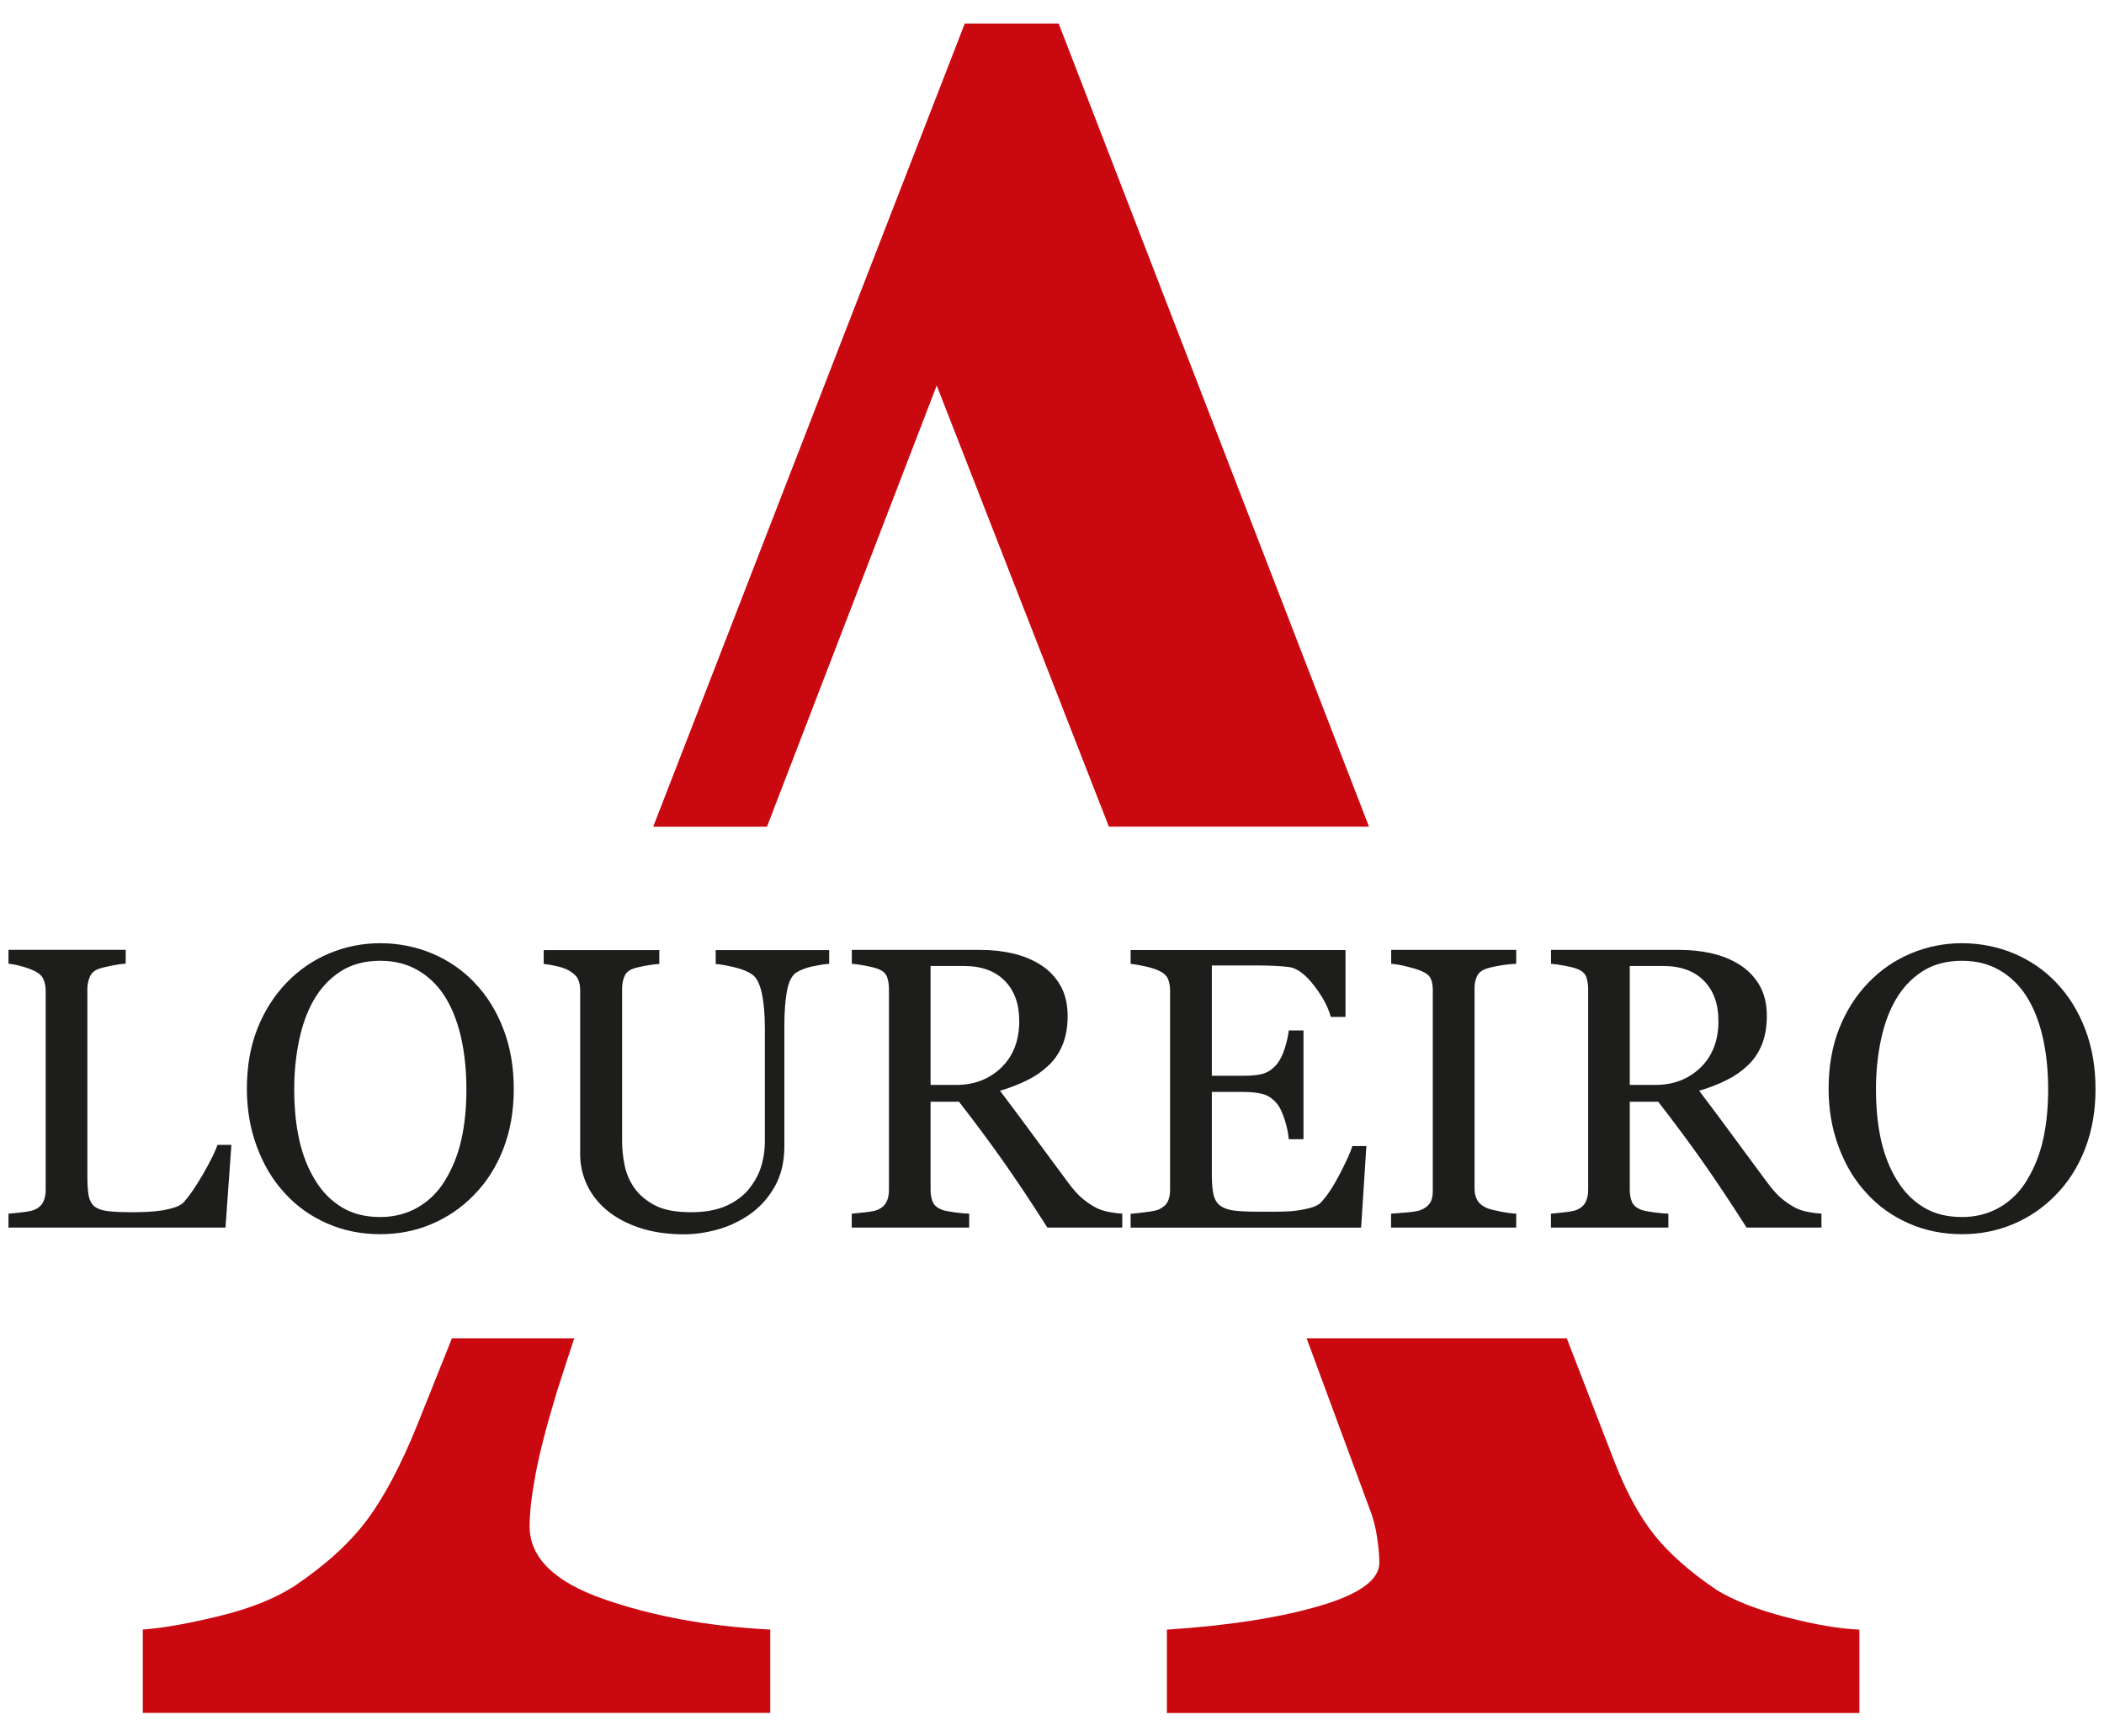
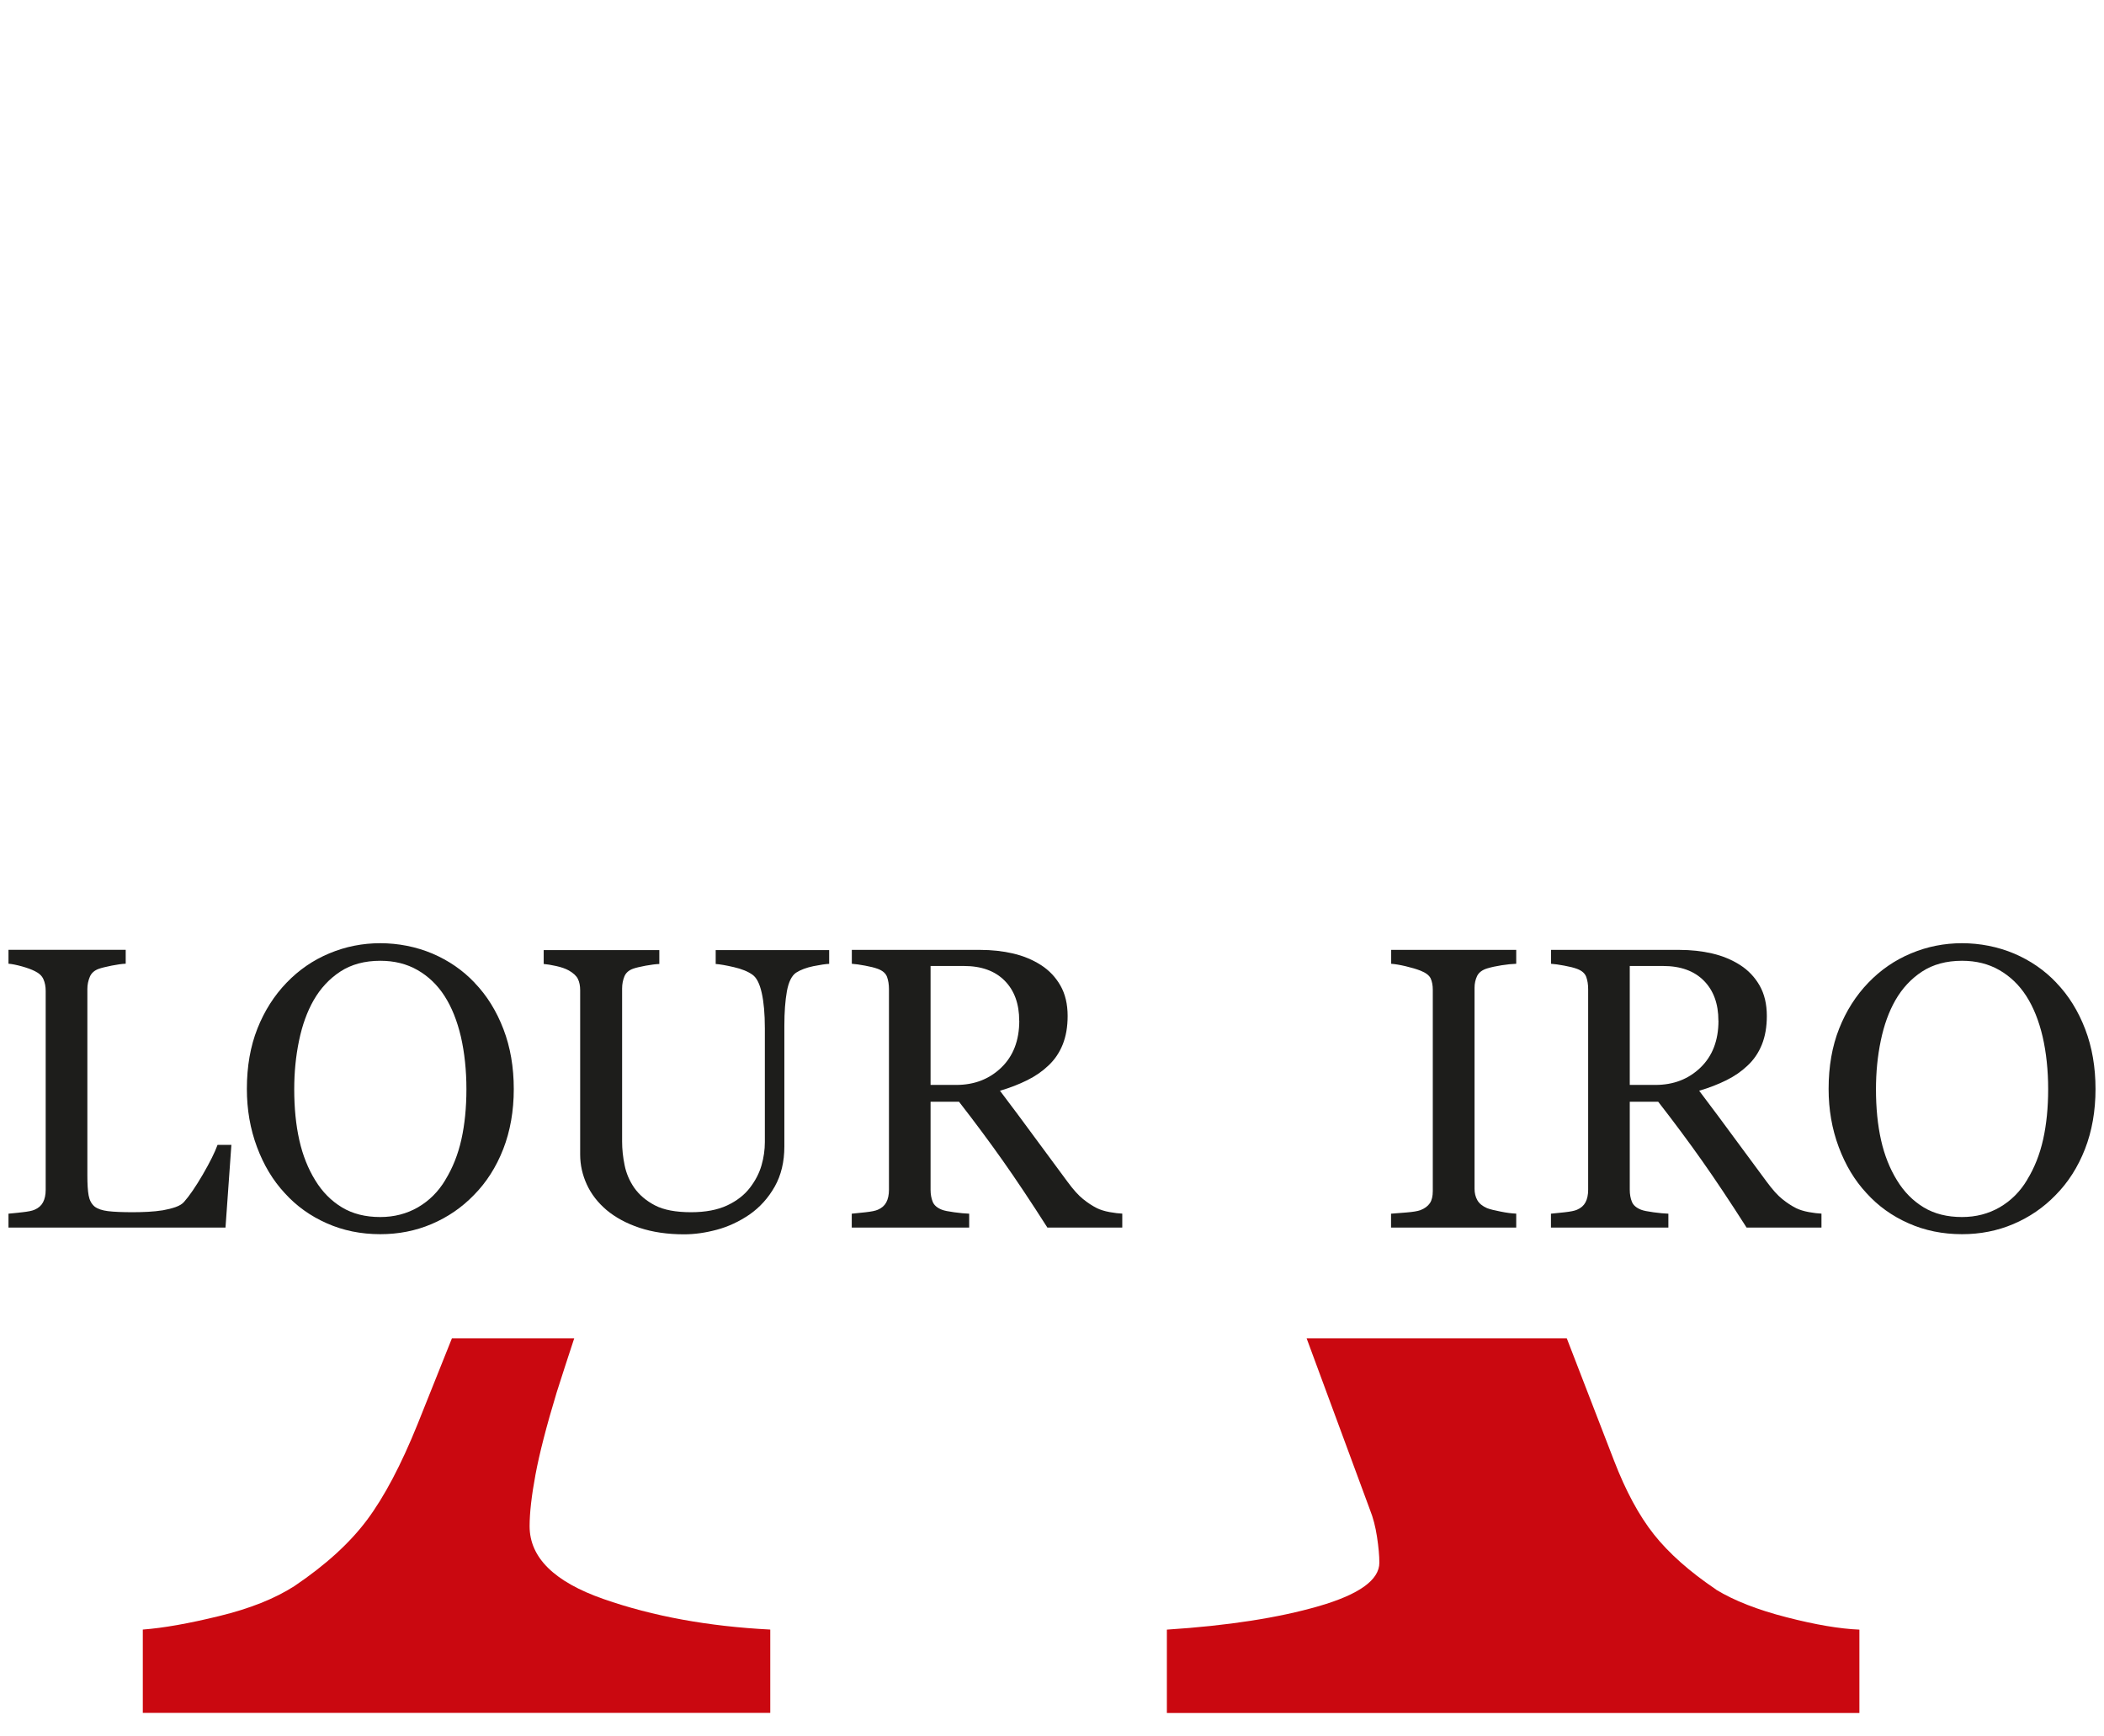
<svg xmlns="http://www.w3.org/2000/svg" id="Layer_2" viewBox="0 0 315 260">
  <defs>
    <style>      .st0 {        fill: #ca0810;      }      .st1 {        fill: #1d1d1b;      }    </style>
  </defs>
  <g>
-     <path class="st0" d="M114.83,123.78l25.41-66.06,25.78,66.06h38.94L158.5,3.53h-14.06c-11.84,30.47-25.31,65.21-40.43,104.24-2.1,5.42-4.17,10.75-6.22,16.02h17.04Z" />
    <path class="st0" d="M79.29,228.53c0-1.99.29-4.57.88-7.73s1.64-7.26,3.17-12.3c.82-2.58,1.7-5.29,2.63-8.11h-18.31c-1.73,4.35-3.45,8.64-5.14,12.85-2.46,6.09-4.98,10.87-7.56,14.33-2.58,3.46-6.21,6.77-10.9,9.93-2.93,1.88-6.68,3.37-11.25,4.48-4.57,1.12-8.38,1.79-11.43,2.02v12.48h93.94v-12.48c-9.26-.47-17.58-1.99-24.96-4.57s-11.07-6.21-11.07-10.9h0Z" />
    <path class="st0" d="M256.94,238.02c-3.99-2.69-7.09-5.45-9.32-8.26-2.23-2.81-4.22-6.5-5.98-11.07l-7.07-18.3h-38.95l9.49,25.69c.47,1.17.82,2.52,1.05,4.04.23,1.52.35,2.81.35,3.87,0,2.58-3.02,4.75-9.05,6.5s-13.62,2.93-22.76,3.52v12.48h103.68v-12.48c-2.93-.12-6.56-.73-10.9-1.85-4.34-1.11-7.85-2.49-10.55-4.13h0Z" />
  </g>
  <g>
    <path class="st1" d="M34.64,171.45l-.88,12.36H1.27v-2.08c.47-.04,1.15-.11,2.04-.21s1.51-.22,1.86-.38c.59-.25,1.01-.62,1.27-1.11s.4-1.11.4-1.88v-29.77c0-.66-.11-1.25-.34-1.76-.22-.51-.67-.92-1.33-1.23-.45-.23-1.08-.46-1.89-.69-.81-.22-1.48-.36-2.01-.4v-2.08h17.55v2.08c-.55.02-1.26.12-2.12.29-.87.18-1.5.33-1.89.47-.66.23-1.12.63-1.36,1.2-.24.57-.37,1.17-.37,1.82v27.92c0,1.29.06,2.29.19,3,.13.71.42,1.26.89,1.66.45.35,1.12.58,2.01.69s2.13.16,3.74.16c.72,0,1.47-.02,2.26-.06.78-.04,1.52-.12,2.23-.23.68-.12,1.31-.28,1.89-.48.58-.21,1-.46,1.27-.78.8-.9,1.73-2.26,2.8-4.09,1.06-1.83,1.8-3.31,2.21-4.44h2.08v.02Z" />
    <path class="st1" d="M71.06,147.16c1.84,1.91,3.27,4.22,4.31,6.93,1.04,2.71,1.55,5.7,1.55,8.98s-.53,6.3-1.58,8.99-2.52,4.99-4.39,6.88c-1.82,1.88-3.93,3.32-6.33,4.34s-4.96,1.52-7.68,1.52c-2.89,0-5.56-.54-8.01-1.63-2.45-1.08-4.56-2.59-6.31-4.53-1.76-1.89-3.14-4.19-4.15-6.9-1.01-2.71-1.51-5.6-1.51-8.69,0-3.38.53-6.39,1.58-9.04,1.05-2.65,2.51-4.94,4.37-6.87,1.84-1.91,3.97-3.38,6.4-4.39,2.43-1.02,4.98-1.52,7.63-1.52s5.35.52,7.79,1.55c2.44,1.04,4.55,2.49,6.33,4.37h0ZM66.69,176.64c1.09-1.78,1.89-3.79,2.39-6.04s.75-4.76.75-7.53-.28-5.47-.83-7.85c-.56-2.38-1.37-4.41-2.45-6.09-1.07-1.66-2.42-2.95-4.04-3.88-1.62-.93-3.48-1.39-5.57-1.39-2.34,0-4.34.54-5.98,1.61s-2.98,2.51-4.01,4.31c-.98,1.72-1.7,3.73-2.18,6.04-.48,2.3-.72,4.73-.72,7.27,0,2.81.25,5.35.76,7.62.51,2.27,1.31,4.28,2.4,6.04,1.05,1.72,2.38,3.06,3.98,4.03s3.52,1.45,5.74,1.45c2.09,0,3.97-.49,5.65-1.46,1.68-.98,3.05-2.34,4.1-4.1v-.03Z" />
    <path class="st1" d="M124.17,144.32c-.55.02-1.35.14-2.4.35-1.05.22-1.91.54-2.58.97-.66.45-1.12,1.38-1.38,2.78-.25,1.41-.38,3.12-.38,5.16v18.08c0,2.3-.48,4.31-1.44,6.01s-2.22,3.1-3.78,4.19c-1.54,1.05-3.17,1.81-4.88,2.27s-3.34.69-4.91.69c-2.5,0-4.73-.33-6.68-.98s-3.59-1.54-4.92-2.65c-1.31-1.11-2.3-2.39-2.96-3.82-.66-1.44-1-2.93-1-4.5v-24.58c0-.68-.11-1.25-.34-1.71-.22-.46-.68-.88-1.36-1.27-.49-.27-1.11-.49-1.88-.66-.76-.17-1.39-.27-1.88-.31v-2.08h17.31v2.08c-.55.02-1.24.11-2.07.26-.83.16-1.44.3-1.83.44-.66.23-1.11.62-1.33,1.17s-.34,1.14-.34,1.79v22.95c0,1.11.12,2.28.37,3.5.24,1.22.73,2.36,1.45,3.41.76,1.07,1.8,1.95,3.11,2.63,1.31.68,3.11,1.02,5.39,1.02,2.15,0,3.95-.34,5.41-1.02,1.45-.68,2.6-1.58,3.44-2.69.8-1.05,1.37-2.16,1.7-3.31.33-1.15.5-2.31.5-3.48v-17.04c0-2.17-.16-3.94-.47-5.31-.31-1.38-.77-2.28-1.38-2.71-.68-.49-1.62-.87-2.8-1.14s-2.08-.43-2.71-.47v-2.08h16.99v2.08l.03-.02Z" />
    <path class="st1" d="M168,183.81h-11.19c-2.48-3.89-4.72-7.25-6.72-10.08s-4.17-5.75-6.51-8.76h-4.26v13.18c0,.68.11,1.28.32,1.8s.67.91,1.38,1.19c.35.14.97.26,1.85.38s1.62.19,2.23.21v2.08h-17.58v-2.08c.47-.04,1.15-.11,2.04-.21s1.51-.22,1.86-.38c.59-.25,1.01-.62,1.27-1.11s.4-1.11.4-1.88v-30.06c0-.68-.1-1.29-.29-1.82-.2-.53-.65-.93-1.38-1.2-.49-.18-1.12-.34-1.9-.48-.78-.15-1.45-.24-1.99-.28v-2.08h19.19c1.76,0,3.41.18,4.95.54s2.94.94,4.19,1.74c1.21.78,2.18,1.8,2.9,3.06s1.08,2.78,1.08,4.56c0,1.6-.24,3.02-.73,4.25-.49,1.23-1.21,2.3-2.17,3.19-.88.84-1.93,1.57-3.16,2.18s-2.59,1.14-4.07,1.57c2.05,2.71,3.75,5,5.11,6.86s3.02,4.11,5,6.77c.86,1.17,1.64,2.04,2.33,2.59.69.56,1.38,1.01,2.07,1.36.51.25,1.14.45,1.9.59s1.4.21,1.9.23v2.08h-.02ZM152.59,152.83c0-2.52-.72-4.51-2.17-5.98s-3.49-2.21-6.12-2.21h-4.98v17.81h3.84c2.7,0,4.94-.86,6.74-2.59s2.7-4.07,2.7-7.03h-.01Z" />
-     <path class="st1" d="M204.57,171.57l-.79,12.25h-34.51v-2.08c.59-.04,1.37-.12,2.34-.25.98-.13,1.61-.26,1.9-.4.62-.29,1.06-.67,1.3-1.14s.37-1.06.37-1.79v-29.88c0-.64-.11-1.22-.32-1.71-.22-.5-.66-.9-1.35-1.22-.53-.25-1.24-.48-2.12-.67-.89-.19-1.6-.31-2.12-.35v-2.08h32.17v10.02h-2.2c-.39-1.48-1.24-3.06-2.53-4.73-1.3-1.67-2.53-2.58-3.71-2.74-.61-.08-1.33-.14-2.17-.18s-1.8-.06-2.87-.06h-6.53v16.52h4.69c1.5,0,2.6-.14,3.3-.42.69-.28,1.3-.76,1.83-1.42.43-.57.8-1.32,1.1-2.27s.5-1.84.6-2.68h2.2v16.29h-2.2c-.08-.94-.29-1.93-.63-2.97-.34-1.04-.7-1.8-1.07-2.27-.61-.76-1.29-1.26-2.07-1.49-.77-.23-1.79-.35-3.06-.35h-4.69v12.46c0,1.25.09,2.23.26,2.95s.52,1.27,1.03,1.64,1.2.61,2.08.72,2.13.16,3.75.16h2.55c1.05,0,1.94-.04,2.67-.12.74-.08,1.51-.22,2.3-.42s1.35-.48,1.68-.83c.9-.94,1.84-2.36,2.83-4.26s1.62-3.31,1.89-4.2h2.11v-.03Z" />
    <path class="st1" d="M226.98,183.81h-18.72v-2.08c.53-.04,1.29-.1,2.29-.18s1.7-.2,2.11-.35c.64-.25,1.11-.6,1.41-1.04s.44-1.05.44-1.83v-30.12c0-.68-.11-1.25-.32-1.71-.22-.46-.72-.84-1.52-1.16-.59-.23-1.32-.45-2.21-.66s-1.62-.33-2.18-.37v-2.08h18.72v2.08c-.61.02-1.33.09-2.17.22s-1.57.29-2.2.48c-.74.23-1.24.62-1.49,1.14-.25.53-.38,1.11-.38,1.76v30.09c0,.64.14,1.22.42,1.71.28.5.77.89,1.45,1.19.41.16,1.08.33,2.01.51.93.19,1.71.29,2.36.31v2.08h-.02Z" />
    <path class="st1" d="M272.68,183.81h-11.19c-2.48-3.89-4.72-7.25-6.72-10.08s-4.17-5.75-6.51-8.76h-4.26v13.18c0,.68.11,1.28.32,1.8s.67.91,1.38,1.19c.35.14.97.26,1.85.38s1.62.19,2.23.21v2.08h-17.58v-2.08c.47-.04,1.15-.11,2.04-.21s1.51-.22,1.86-.38c.59-.25,1.01-.62,1.27-1.11s.4-1.11.4-1.88v-30.06c0-.68-.1-1.29-.29-1.82-.2-.53-.65-.93-1.38-1.2-.49-.18-1.12-.34-1.9-.48-.78-.15-1.45-.24-1.99-.28v-2.08h19.19c1.76,0,3.41.18,4.95.54,1.54.36,2.94.94,4.19,1.74,1.21.78,2.18,1.8,2.9,3.06s1.08,2.78,1.08,4.56c0,1.6-.24,3.02-.73,4.25-.49,1.23-1.21,2.3-2.17,3.19-.88.84-1.93,1.57-3.16,2.18s-2.59,1.14-4.07,1.57c2.05,2.71,3.75,5,5.11,6.86s3.02,4.11,5,6.77c.86,1.17,1.64,2.04,2.33,2.59.69.56,1.38,1.01,2.07,1.36.51.25,1.14.45,1.9.59s1.4.21,1.9.23v2.08h-.02ZM257.27,152.83c0-2.52-.72-4.51-2.17-5.98s-3.49-2.21-6.12-2.21h-4.98v17.81h3.84c2.7,0,4.94-.86,6.74-2.59s2.7-4.07,2.7-7.03h-.01Z" />
    <path class="st1" d="M307.87,147.16c1.84,1.91,3.27,4.22,4.31,6.93,1.04,2.71,1.55,5.7,1.55,8.98s-.53,6.3-1.58,8.99-2.52,4.99-4.39,6.88c-1.82,1.88-3.93,3.32-6.33,4.34s-4.96,1.52-7.68,1.52c-2.89,0-5.56-.54-8.01-1.63-2.45-1.08-4.56-2.59-6.31-4.53-1.76-1.89-3.14-4.19-4.15-6.9-1.01-2.71-1.51-5.6-1.51-8.69,0-3.38.53-6.39,1.58-9.04s2.51-4.94,4.37-6.87c1.84-1.91,3.97-3.38,6.4-4.39,2.43-1.02,4.98-1.52,7.63-1.52s5.35.52,7.79,1.55c2.44,1.04,4.55,2.49,6.33,4.37h0ZM303.5,176.64c1.09-1.78,1.89-3.79,2.39-6.04s.75-4.76.75-7.53-.28-5.47-.83-7.85c-.56-2.38-1.37-4.41-2.45-6.09-1.07-1.66-2.42-2.95-4.04-3.88-1.62-.93-3.48-1.39-5.57-1.39-2.34,0-4.34.54-5.98,1.61s-2.98,2.51-4.01,4.31c-.98,1.72-1.7,3.73-2.18,6.04-.48,2.3-.72,4.73-.72,7.27,0,2.81.25,5.35.76,7.62.51,2.27,1.31,4.28,2.4,6.04,1.05,1.72,2.38,3.06,3.98,4.03s3.52,1.45,5.74,1.45c2.09,0,3.97-.49,5.65-1.46,1.68-.98,3.05-2.34,4.1-4.1v-.03Z" />
  </g>
</svg>